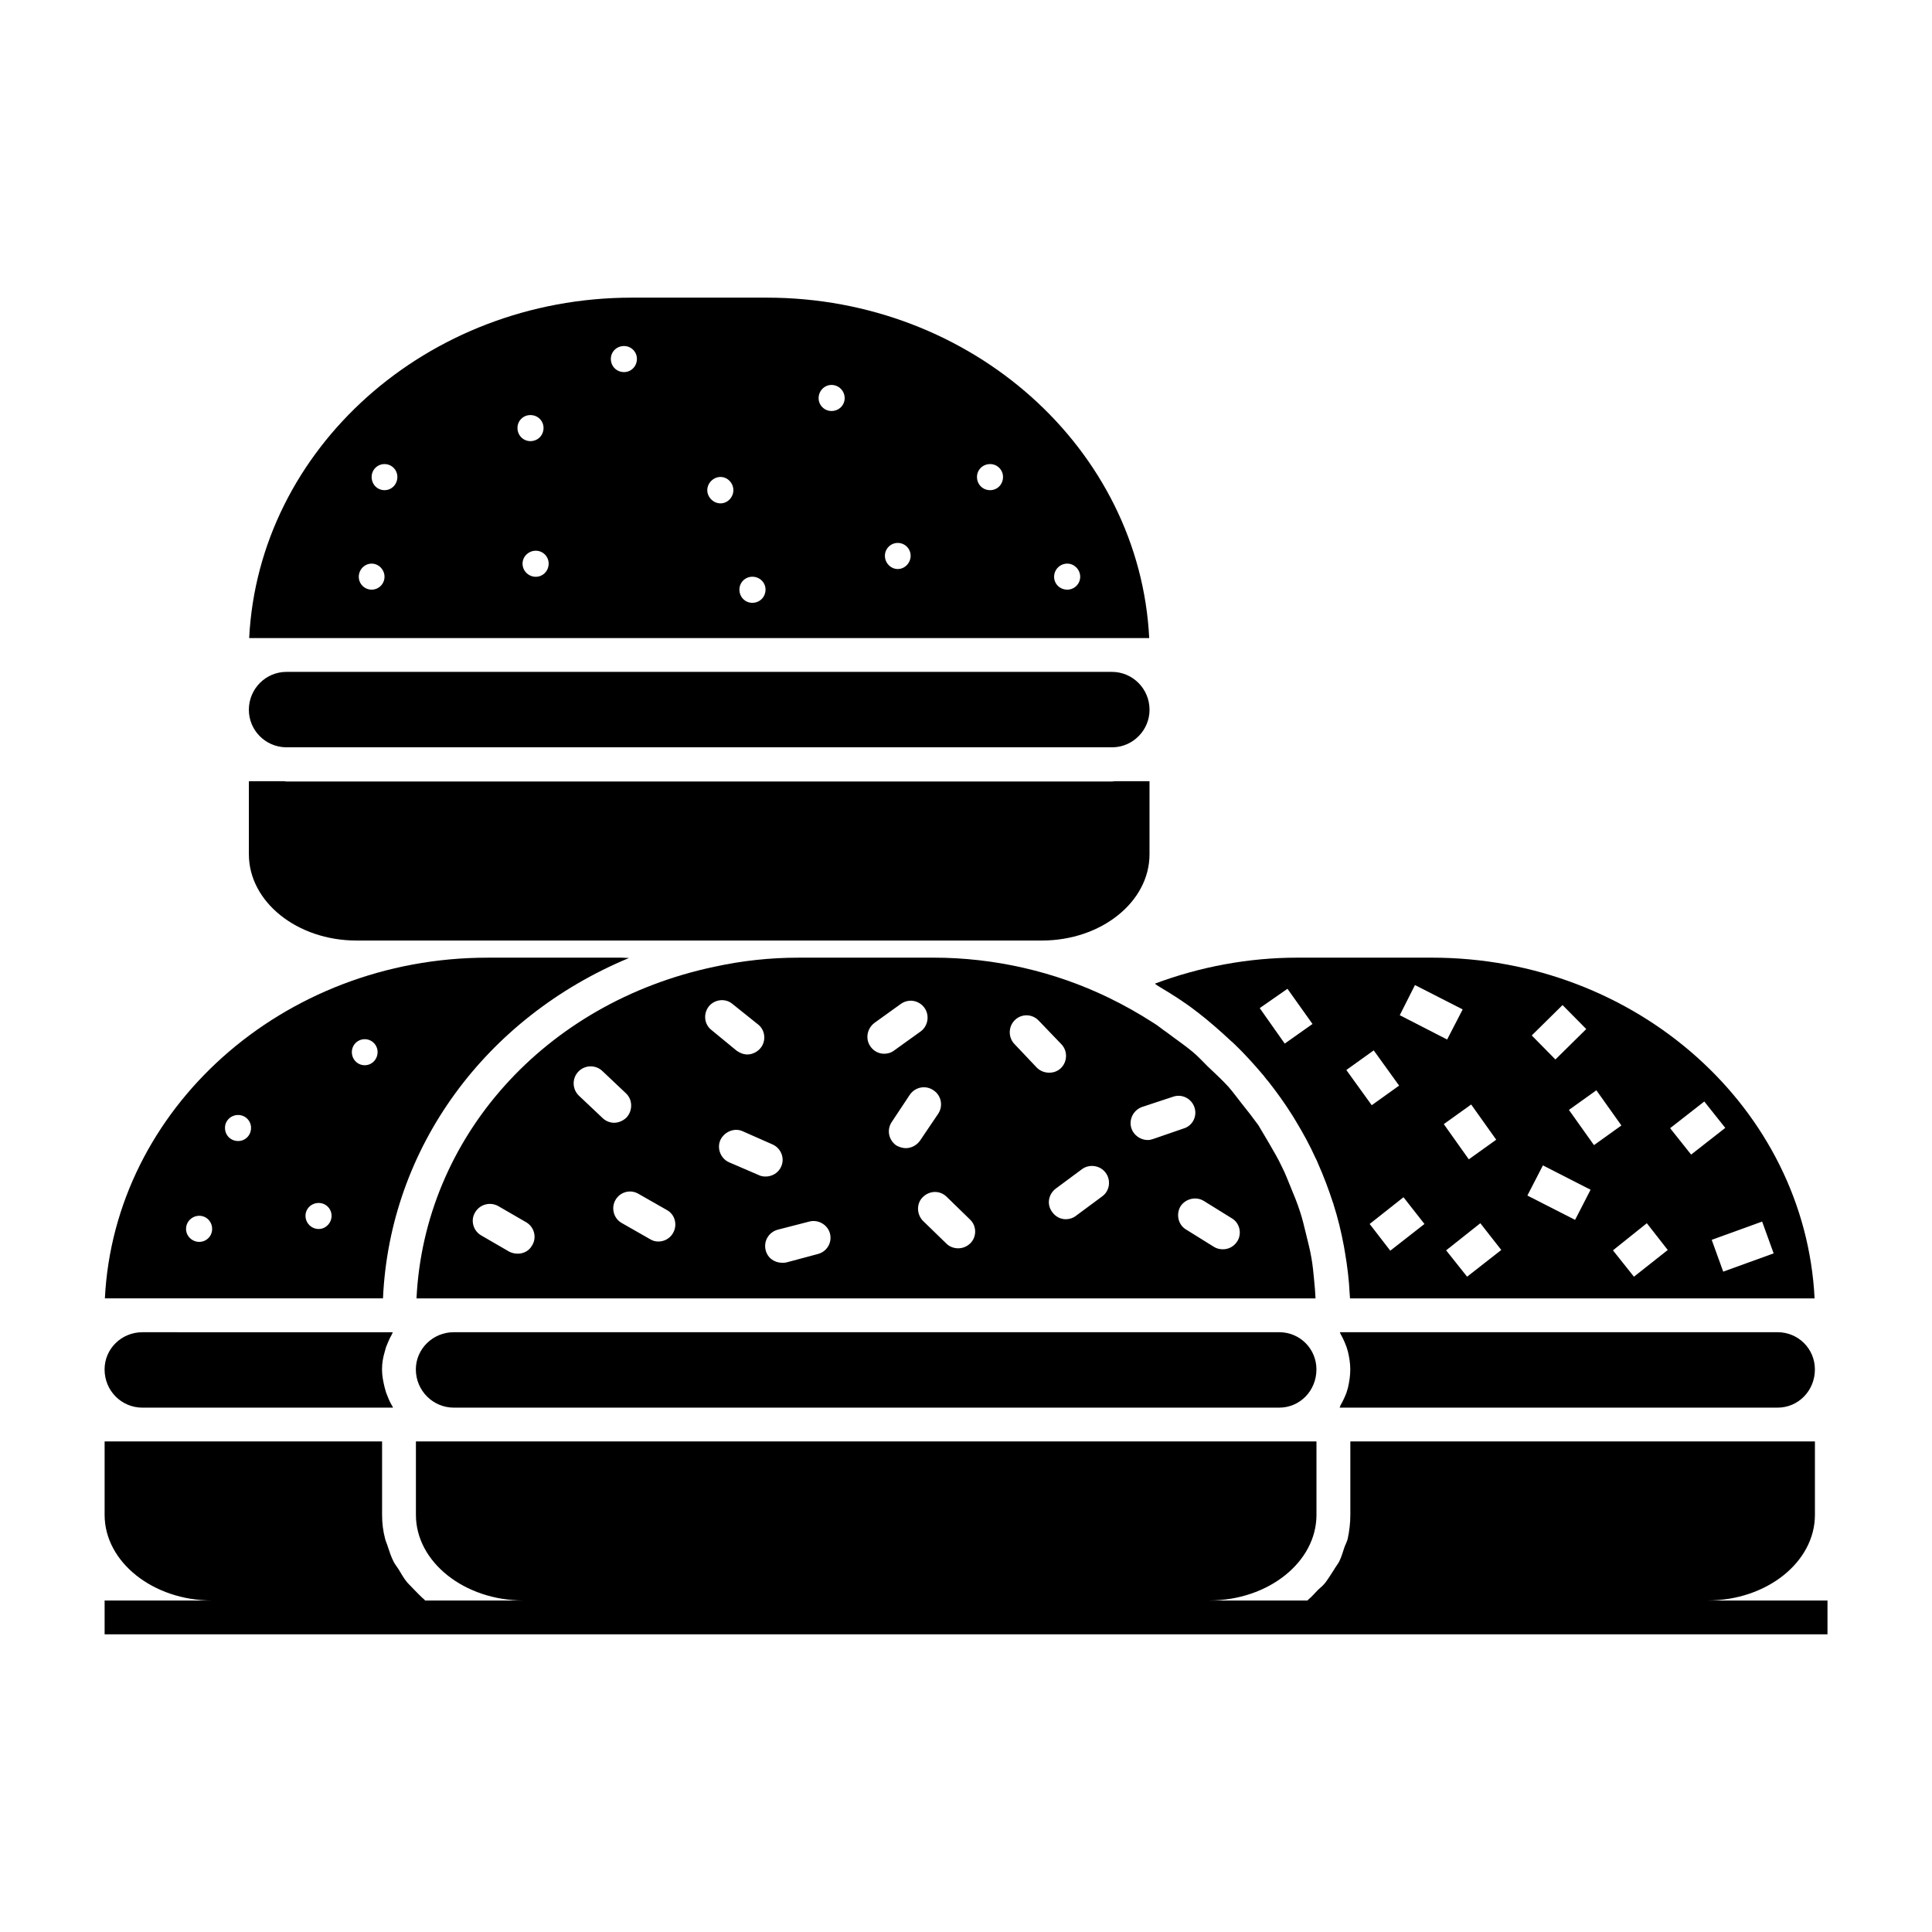
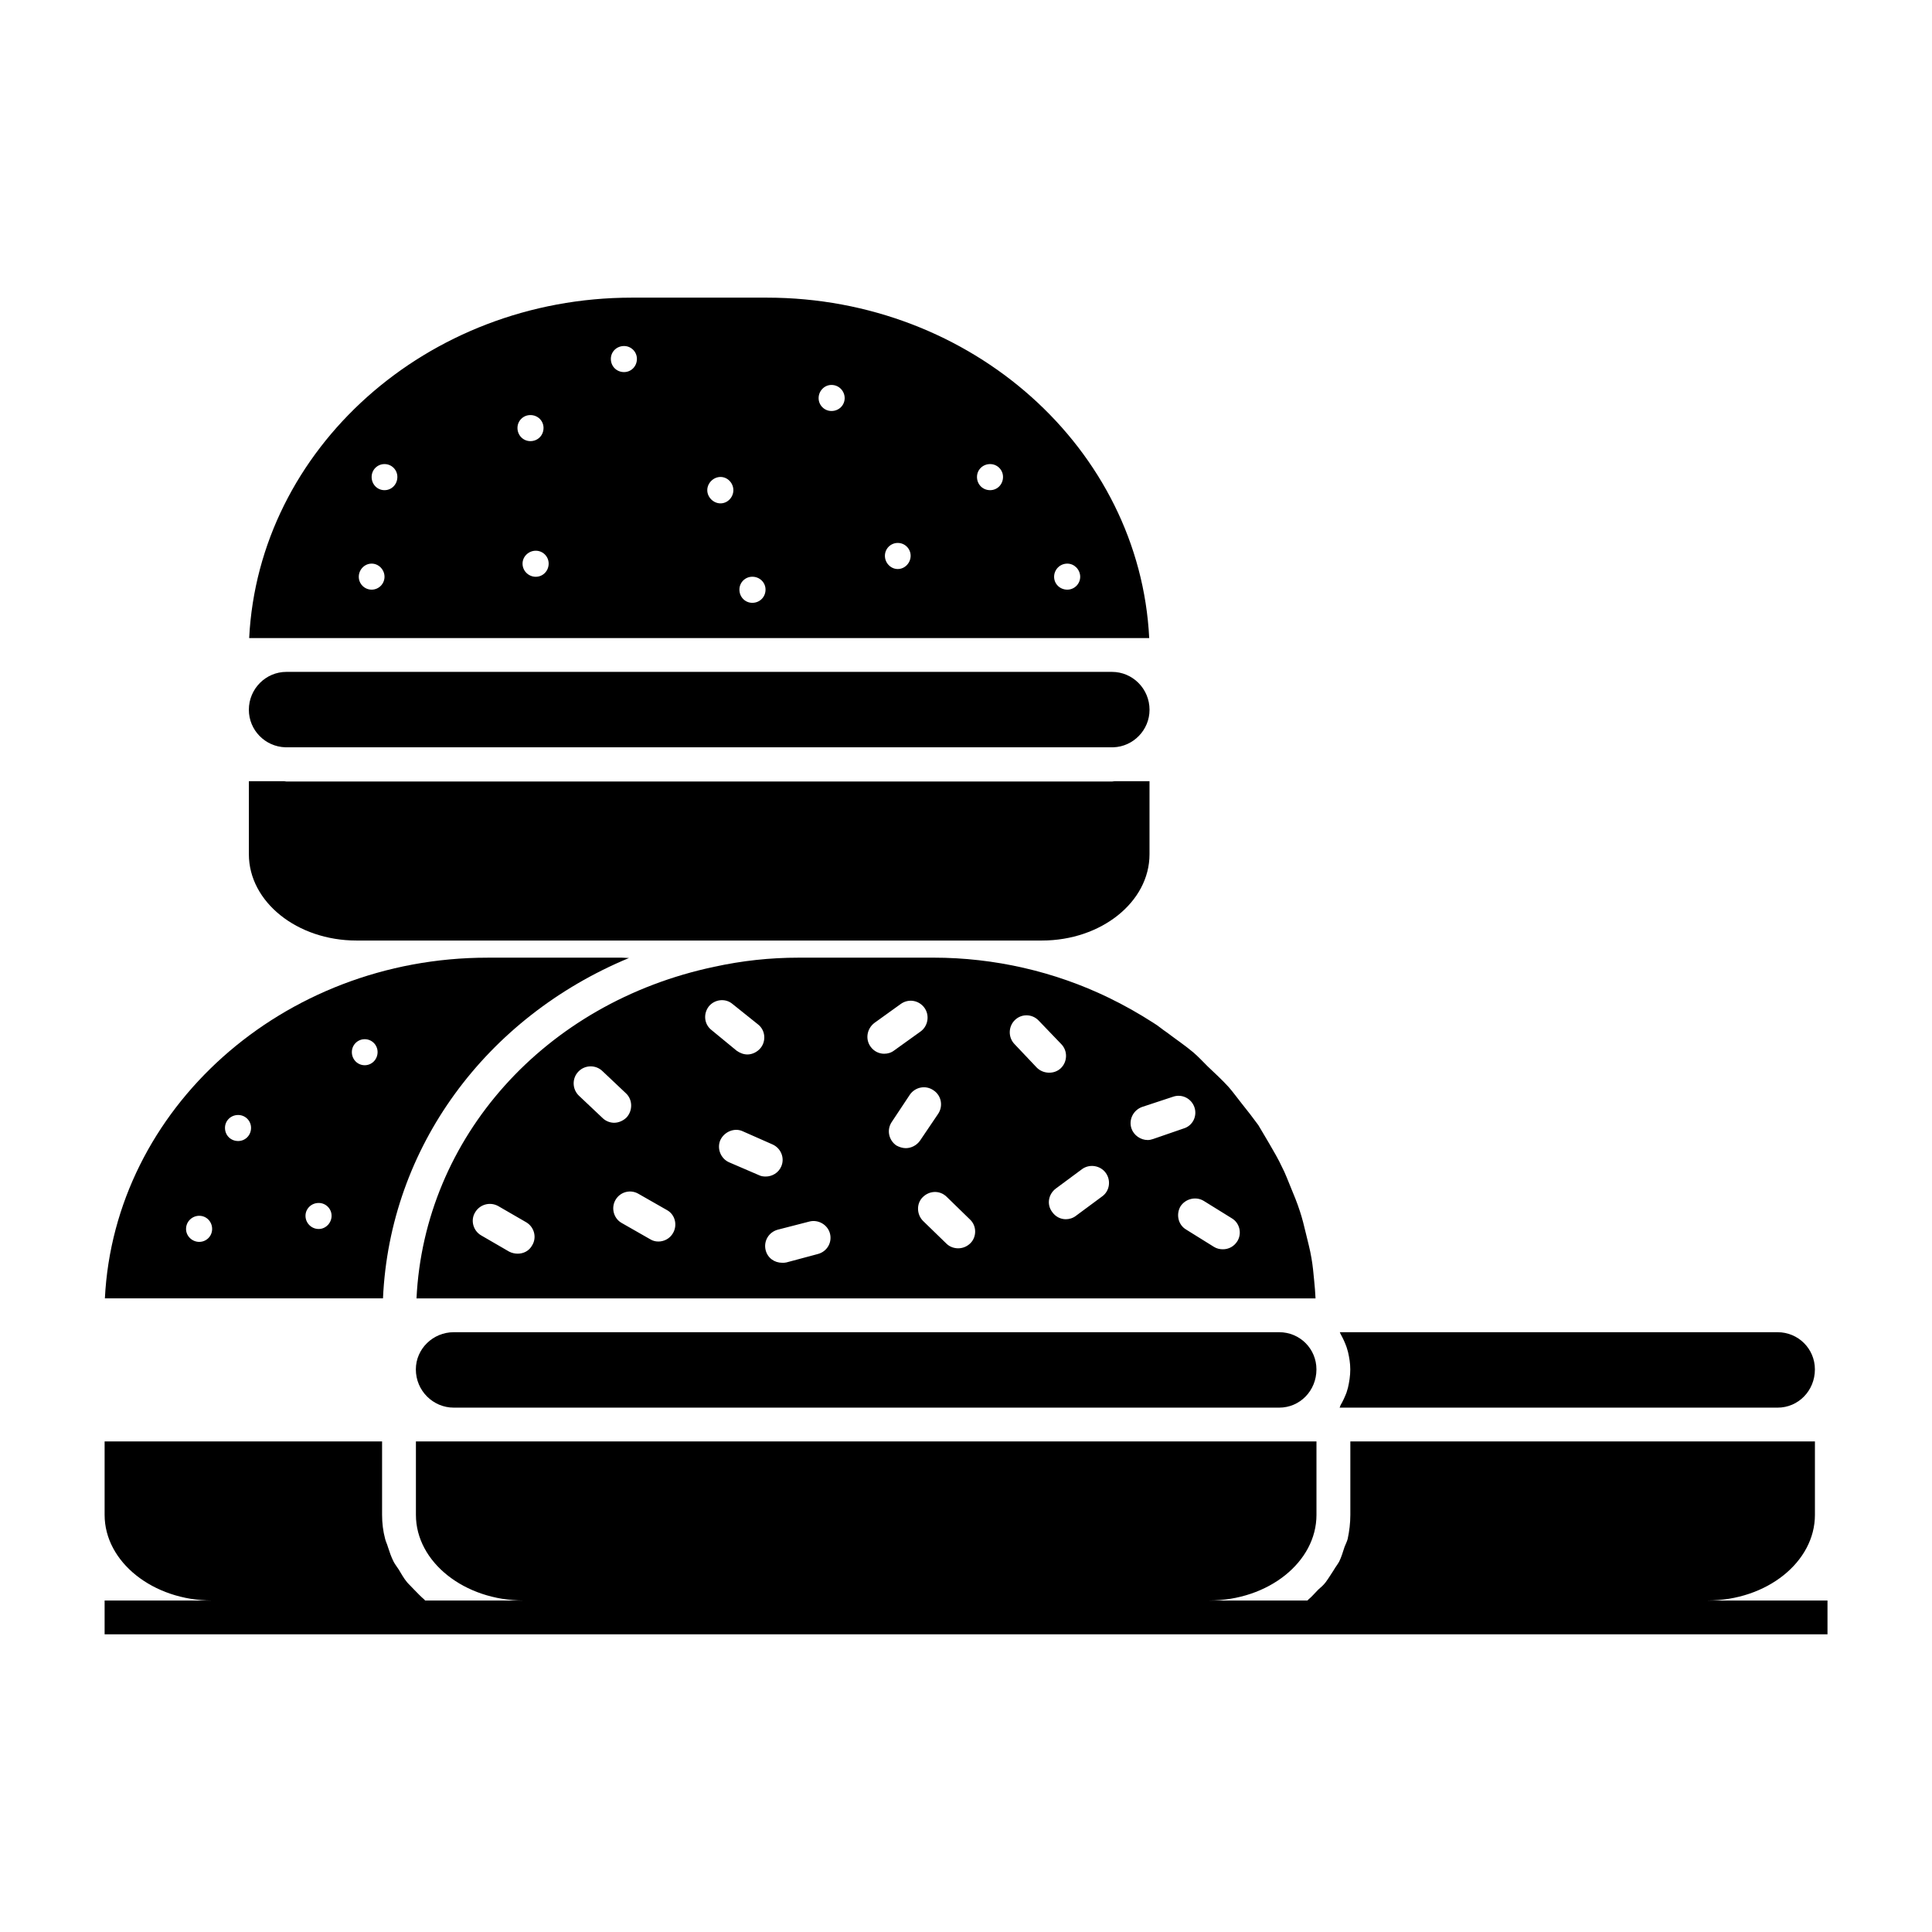
<svg xmlns="http://www.w3.org/2000/svg" fill="#000000" width="800px" height="800px" version="1.1" viewBox="144 144 512 512">
  <g>
-     <path d="m181.75 517.04h66.441c-0.18-0.164-0.18-0.449-0.363-0.621-0.629-1.078-1.07-2.234-1.527-3.418-0.086-0.449-0.25-0.812-0.348-1.242-0.371-1.52-0.715-3.133-0.715-4.848 0-1.605 0.25-3.125 0.715-4.66 0.094-0.457 0.262-0.812 0.348-1.25 0.465-1.172 0.898-2.242 1.527-3.328 0.094-0.164 0.172-0.441 0.262-0.613l-66.34-0.008c-5.559 0-10.035 4.394-10.035 9.859 0 5.652 4.477 10.129 10.035 10.129z" />
    <path d="m483.02 497.05h-218.78c-5.473 0-10.035 4.394-10.035 9.855 0 5.652 4.566 10.133 10.035 10.133h0.094 218.68c5.473 0 9.855-4.481 9.855-10.133 0-5.461-4.383-9.855-9.855-9.855z" />
    <path d="m500.86 513c-0.441 1.172-0.984 2.34-1.613 3.418-0.094 0.172-0.094 0.457-0.262 0.621h116.11c5.473 0 9.871-4.481 9.871-10.133 0-5.465-4.402-9.855-9.871-9.855h-116.03c0.086 0.172 0.172 0.449 0.277 0.613 0.613 1.086 1.078 2.148 1.512 3.328 0.094 0.449 0.277 0.805 0.371 1.25 0.355 1.527 0.613 3.055 0.613 4.66 0 1.715-0.262 3.328-0.613 4.848-0.09 0.449-0.277 0.812-0.371 1.25z" />
-     <path d="m460.98 411.97c0.086 0.086 0.164 0.164 0.355 0.262 3.133 2.418 6.086 5.023 8.965 7.707 0.277 0.262 0.629 0.535 0.898 0.812 2.691 2.59 5.289 5.465 7.707 8.336 0.363 0.457 0.723 0.992 1.164 1.441 2.242 2.859 4.394 5.824 6.367 8.973 0.363 0.527 0.629 1.07 0.984 1.613 1.883 3.125 3.676 6.367 5.203 9.762 0.25 0.457 0.457 0.898 0.621 1.355 1.52 3.418 2.875 6.992 4.031 10.578 0.094 0.094 0.094 0.172 0.094 0.27 1.172 3.684 2.07 7.344 2.785 11.211 0.102 0.535 0.18 1.086 0.277 1.613 0.621 3.598 1.07 7.25 1.25 11.027 0 0.355 0.086 0.707 0.086 1.164h123.12c-2.516-50.234-46.984-90.305-101.42-90.305h-35.676c-12.918 0-25.82 2.418-37.746 6.894 0.262 0.18 0.613 0.457 0.891 0.629 3.492 2.074 6.902 4.215 10.043 6.656zm51.457 63.473-5.465-7.078 8.965-7.086 5.559 7.086zm101.6 0.715-13.367 4.84-3.047-8.43 13.359-4.84zm-18.383-40.25 5.559 6.992-9.047 7.078-5.566-7zm-9.68 39.352-8.965 7.078-5.559-6.984 8.973-7.188zm-12.289-33-7.266 5.207-6.637-9.328 7.273-5.203zm-15.594-31.91 6.281 6.359-8.172 8.062-6.273-6.367zm-5.203 42.492 12.633 6.453-4.109 7.981-12.641-6.445zm-20.09 29.496-5.559-6.984 9.062-7.188 5.551 7.086zm7.715-36.305-7.266 5.203-6.629-9.336 7.258-5.195zm-21.531-40.984 12.641 6.453-4.117 7.981-12.555-6.445zm-10.934 17.312 6.731 9.336-7.258 5.195-6.731-9.328zm-22.859-16.32 6.637 9.32-7.359 5.203-6.629-9.406z" />
    <path d="m391.39 397.79h-35.684c-7.707 0-15.059 0.812-22.426 2.418-45.004 9.508-76.84 45.289-78.902 87.883h238.25c-0.094-1.621-0.18-3.148-0.355-4.668-0.188-1.977-0.371-4.047-0.723-6.008-0.363-2.242-0.992-4.488-1.52-6.731-0.449-1.875-0.906-3.769-1.527-5.644-0.715-2.242-1.613-4.402-2.504-6.551-0.723-1.707-1.355-3.496-2.242-5.188-0.984-2.148-2.234-4.219-3.418-6.281-0.984-1.621-1.875-3.227-2.867-4.848-1.434-1.961-2.961-3.945-4.481-5.824-1.156-1.441-2.234-2.969-3.41-4.297-1.707-1.883-3.684-3.684-5.559-5.473-1.25-1.25-2.418-2.512-3.769-3.676-2.234-1.883-4.66-3.496-7.008-5.289-1.242-0.812-2.32-1.801-3.676-2.606-3.762-2.418-7.707-4.652-11.824-6.637-14.258-6.906-30.223-10.582-46.359-10.582zm-106.35 76.211c-0.812 1.52-2.32 2.234-3.84 2.234-0.723 0-1.527-0.164-2.242-0.527l-7.438-4.312c-2.148-1.242-2.875-4.031-1.621-6.086 1.258-2.156 3.953-2.875 6.102-1.707l7.438 4.305c2.152 1.254 2.863 4.031 1.602 6.094zm12.383-39.629c-1.793-1.715-1.875-4.574-0.164-6.367 1.691-1.801 4.566-1.891 6.367-0.18l6.273 5.926c1.793 1.691 1.793 4.566 0.172 6.359-0.898 0.906-2.148 1.434-3.32 1.434-1.078 0-2.234-0.441-3.047-1.242zm24.93 36.41c-0.812 1.434-2.332 2.234-3.856 2.234-0.82 0-1.512-0.18-2.234-0.629l-7.543-4.305c-2.055-1.164-2.859-3.938-1.605-6.094 1.242-2.141 3.953-2.867 6.086-1.613l7.543 4.305c2.137 1.156 2.863 3.949 1.609 6.102zm9.496-60.082c1.527-1.875 4.402-2.242 6.281-0.629l6.723 5.383c1.977 1.52 2.234 4.394 0.715 6.273-0.891 1.086-2.234 1.715-3.481 1.715-1 0-1.984-0.363-2.875-1l-6.644-5.465c-1.965-1.52-2.246-4.301-0.719-6.277zm5.383 41.328c-2.234-0.969-3.32-3.676-2.32-5.918 1.062-2.234 3.762-3.312 5.902-2.32l7.894 3.488c2.234 0.984 3.312 3.582 2.34 5.824-0.715 1.707-2.434 2.691-4.125 2.691-0.629 0-1.258-0.086-1.793-0.363zm23.5 24.301-8.344 2.234c-0.363 0.086-0.715 0.086-1.078 0.086-2.062 0-3.848-1.234-4.394-3.297-0.629-2.434 0.812-4.84 3.227-5.481l8.344-2.148c2.32-0.613 4.84 0.812 5.457 3.148 0.645 2.422-0.805 4.836-3.211 5.457zm13.98-54.953c-1.441-1.977-0.984-4.754 1-6.281l6.984-5.023c1.984-1.441 4.754-1.078 6.281 0.992 1.434 1.969 0.984 4.824-0.977 6.266l-7.008 5.031c-0.805 0.621-1.699 0.891-2.691 0.891-1.355 0-2.703-0.641-3.59-1.875zm6.816 26.176c-2.062-1.441-2.598-4.211-1.164-6.281l4.754-7.164c1.441-2.062 4.203-2.598 6.273-1.164 2.062 1.355 2.606 4.117 1.258 6.188l-4.848 7.172c-0.891 1.25-2.332 1.969-3.769 1.969-0.805-0.004-1.703-0.27-2.504-0.719zm19.641 25.914c-0.906 0.891-2.07 1.348-3.234 1.348-1.07 0-2.242-0.363-3.133-1.25l-6.195-6.016c-1.691-1.707-1.793-4.574-0.086-6.273 1.801-1.801 4.566-1.883 6.375-0.094l6.18 6.016c1.785 1.695 1.785 4.562 0.094 6.269zm11.656-52.805c-1.707-1.801-1.621-4.676 0.172-6.375 1.785-1.699 4.574-1.605 6.266 0.18l6.023 6.273c1.707 1.785 1.613 4.66-0.18 6.367-0.891 0.82-1.961 1.164-3.047 1.164-1.25 0-2.426-0.457-3.312-1.355zm50.203 41.602 7.367 4.566c2.156 1.25 2.777 4.047 1.52 6.094-0.898 1.434-2.332 2.148-3.848 2.148-0.812 0-1.613-0.18-2.34-0.629l-7.352-4.574c-2.148-1.242-2.777-4.039-1.527-6.188 1.359-2.055 4.133-2.684 6.18-1.418zm-16.305-24.93 8.156-2.691c2.34-0.812 4.84 0.449 5.652 2.777 0.812 2.332-0.441 4.938-2.875 5.644l-8.07 2.785c-0.527 0.18-0.977 0.27-1.426 0.27-1.883 0-3.684-1.242-4.312-3.055-0.801-2.418 0.547-4.922 2.875-5.731zm-10.684 23.758-6.902 5.109c-0.797 0.629-1.793 0.906-2.691 0.906-1.348 0-2.691-0.629-3.59-1.898-1.512-1.969-1.07-4.746 1.008-6.273l6.887-5.102c1.969-1.449 4.848-0.992 6.281 0.984 1.441 1.969 1.07 4.84-0.992 6.273z" />
    <path d="m310.69 397.88c-0.629 0-1.258-0.086-1.793-0.086h-35.691c-54.344-0.004-98.898 40.066-101.41 90.289h73.699c1.801-39.996 27.258-74.438 65.195-90.203zm-113.89 75.23c-1.875 0-3.496-1.52-3.496-3.426 0-1.969 1.621-3.488 3.496-3.488 1.891 0 3.418 1.52 3.418 3.488 0 1.906-1.52 3.426-3.418 3.426zm10.312-26.727c-1.969 0-3.488-1.512-3.488-3.488 0-1.875 1.52-3.41 3.488-3.41 1.898 0 3.418 1.527 3.418 3.41 0 1.969-1.52 3.488-3.418 3.488zm21.352 23.312c-1.977 0-3.504-1.605-3.504-3.488 0-1.875 1.527-3.41 3.504-3.41 1.883 0 3.41 1.527 3.41 3.41-0.004 1.871-1.531 3.488-3.41 3.488zm12.191-43.398c-1.883 0-3.41-1.52-3.41-3.481 0-1.891 1.52-3.418 3.41-3.418s3.41 1.52 3.41 3.418c-0.008 1.953-1.527 3.481-3.41 3.481z" />
    <path d="m238.46 393.25h181.66c15.695 0 28.512-10.219 28.512-22.859v-19.363h-9.234c-0.27 0-0.457 0.086-0.715 0.086l-218.78-0.004c-0.18 0-0.457-0.086-0.629-0.086h-9.32v19.363c0 12.637 12.816 22.863 28.504 22.863z" />
    <path d="m219.62 342.04h219.42c5.281-0.172 9.598-4.566 9.598-9.941 0-5.566-4.481-10.043-9.949-10.043h-218.79c-5.465 0-9.949 4.481-9.949 10.043 0 5.379 4.297 9.77 9.672 9.941z" />
    <path d="m347.22 222.88h-35.777c-54.332 0-98.895 40.086-101.41 90.215h238.52c-2.512-50.133-46.98-90.215-101.33-90.215zm-104.73 77.383c-1.875 0-3.41-1.52-3.41-3.41 0-1.891 1.527-3.488 3.41-3.488 1.883 0 3.41 1.605 3.41 3.488-0.004 1.883-1.531 3.41-3.41 3.41zm3.406-26.363c-1.891 0-3.41-1.52-3.41-3.504 0-1.883 1.512-3.41 3.41-3.41 1.898 0 3.41 1.527 3.41 3.41-0.008 1.984-1.52 3.504-3.41 3.504zm35.238-16.492c0-1.883 1.52-3.41 3.418-3.41 1.977 0 3.488 1.527 3.488 3.41 0 1.969-1.512 3.496-3.488 3.496-1.895-0.004-3.418-1.531-3.418-3.496zm4.848 39.445c-1.883 0-3.504-1.527-3.504-3.488 0-1.891 1.621-3.418 3.504-3.418 1.891 0 3.418 1.527 3.418 3.418-0.008 1.961-1.527 3.488-3.418 3.488zm23.395-54.246c-1.977 0-3.496-1.527-3.496-3.496 0-1.883 1.52-3.41 3.496-3.41 1.883 0 3.41 1.527 3.41 3.41 0 1.977-1.52 3.496-3.41 3.496zm25.562 34.793c-1.875 0-3.504-1.621-3.504-3.496 0-1.883 1.629-3.504 3.504-3.504 1.883 0 3.41 1.621 3.41 3.504-0.004 1.875-1.523 3.496-3.41 3.496zm8.43 26.355c-1.883 0-3.418-1.52-3.418-3.504 0-1.883 1.527-3.41 3.418-3.41 1.961 0 3.504 1.52 3.504 3.41 0 1.984-1.543 3.504-3.504 3.504zm20.98-50.836c-1.883 0-3.41-1.527-3.41-3.41 0-1.891 1.52-3.496 3.41-3.496 1.977 0 3.496 1.605 3.496 3.496-0.004 1.891-1.523 3.41-3.496 3.41zm17.57 41.879c-1.883 0-3.41-1.621-3.41-3.504 0-1.883 1.52-3.41 3.41-3.41s3.41 1.527 3.41 3.41c-0.004 1.883-1.531 3.504-3.41 3.504zm24.473-20.898c-1.961 0-3.481-1.52-3.481-3.504 0-1.883 1.52-3.41 3.481-3.41 1.891 0 3.418 1.527 3.418 3.41 0 1.984-1.52 3.504-3.418 3.504zm20.453 26.363c-1.969 0-3.496-1.52-3.496-3.41 0-1.891 1.527-3.488 3.496-3.488 1.883 0 3.418 1.605 3.418 3.488-0.004 1.883-1.539 3.41-3.418 3.41z" />
    <path d="m596.47 568.15c15.77 0 28.504-10.227 28.504-22.695v-19.461l-123.12 0.004v19.461c0 2.156-0.262 4.312-0.707 6.375-0.18 0.715-0.535 1.355-0.812 2.07-0.457 1.34-0.812 2.676-1.441 3.938-0.449 0.812-0.984 1.441-1.434 2.242-0.715 1.078-1.348 2.148-2.148 3.227-0.543 0.723-1.25 1.348-1.977 1.969-0.898 0.906-1.699 1.883-2.699 2.699 0 0.094-0.086 0.094-0.164 0.172h-26.098c15.785 0 28.504-10.227 28.504-22.695v-19.461l-228.45 0.004h-0.172-10.035v19.461c0 12.469 12.816 22.695 28.598 22.695h-26.191s-0.086-0.086-0.086-0.172c-1.07-0.898-1.977-1.891-2.867-2.785-0.637-0.715-1.25-1.242-1.793-1.875-0.898-1.078-1.527-2.25-2.234-3.41-0.457-0.723-0.984-1.355-1.348-2.07-0.637-1.258-1.086-2.598-1.52-3.938-0.188-0.715-0.543-1.355-0.715-2.07-0.551-2.062-0.812-4.211-0.812-6.375v-19.461h-73.531v19.461c0 12.469 12.816 22.695 28.512 22.695l-28.512-0.004v8.965h456.58v-8.965z" />
  </g>
</svg>